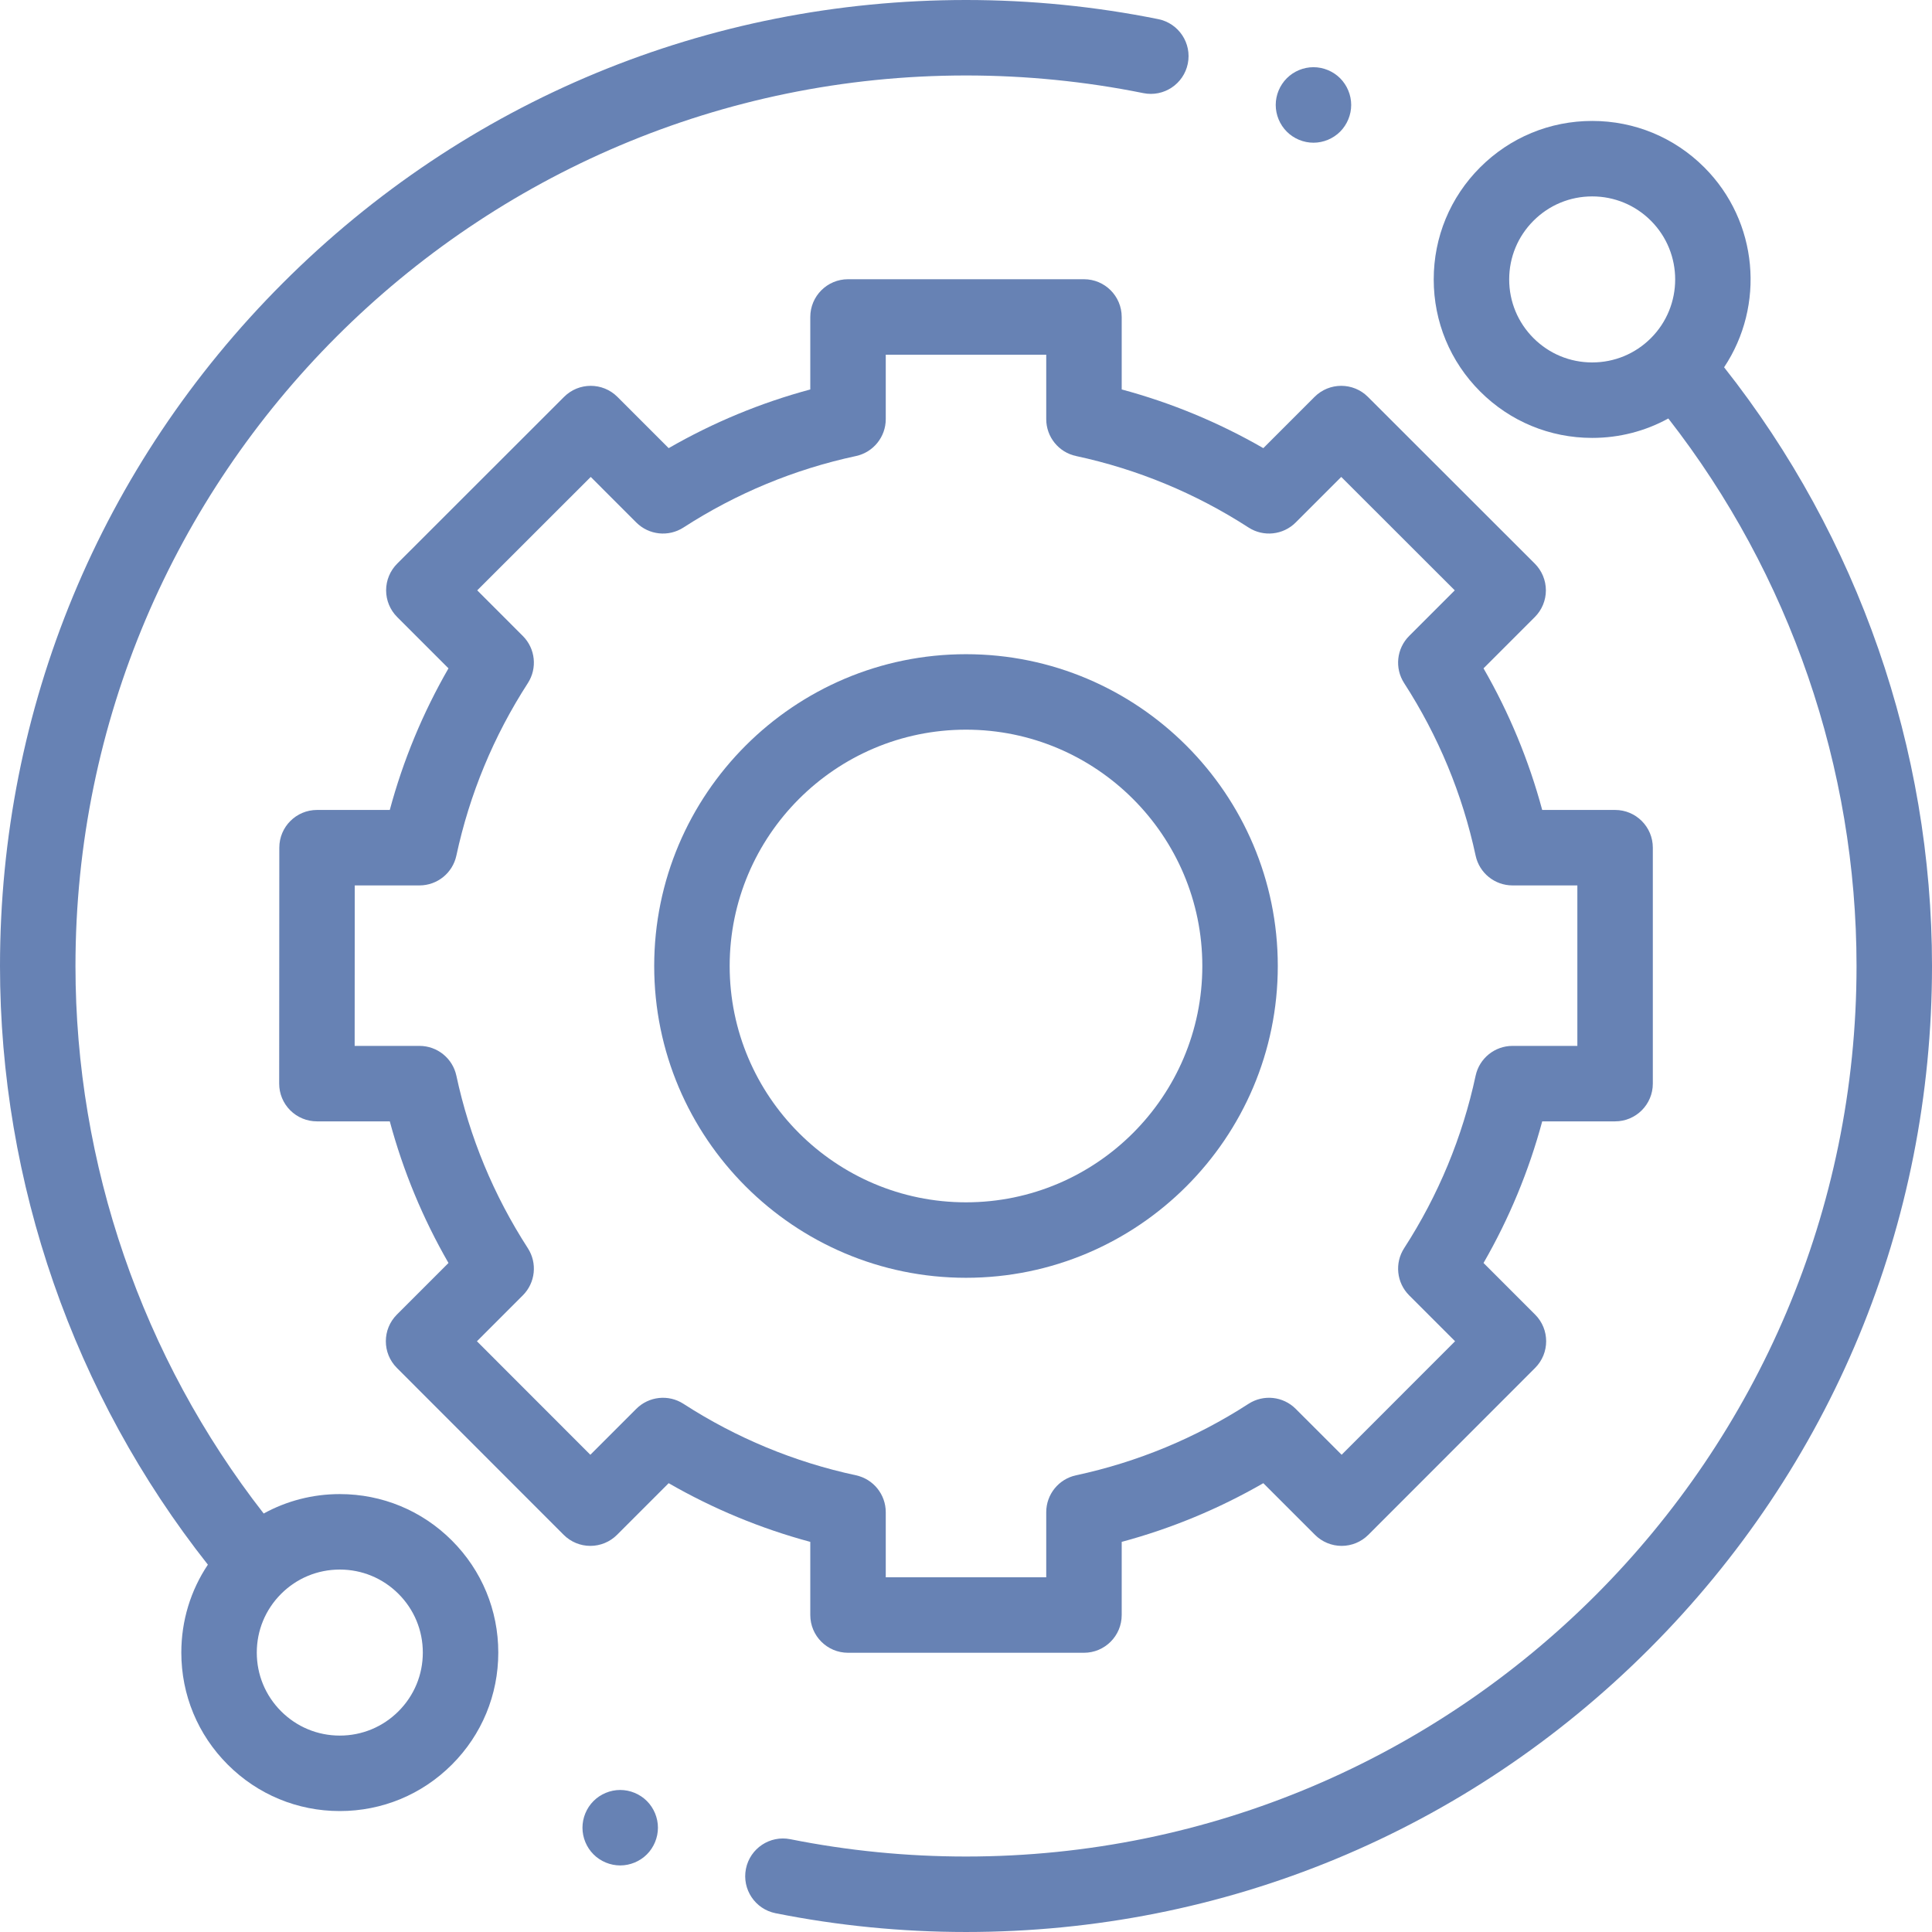
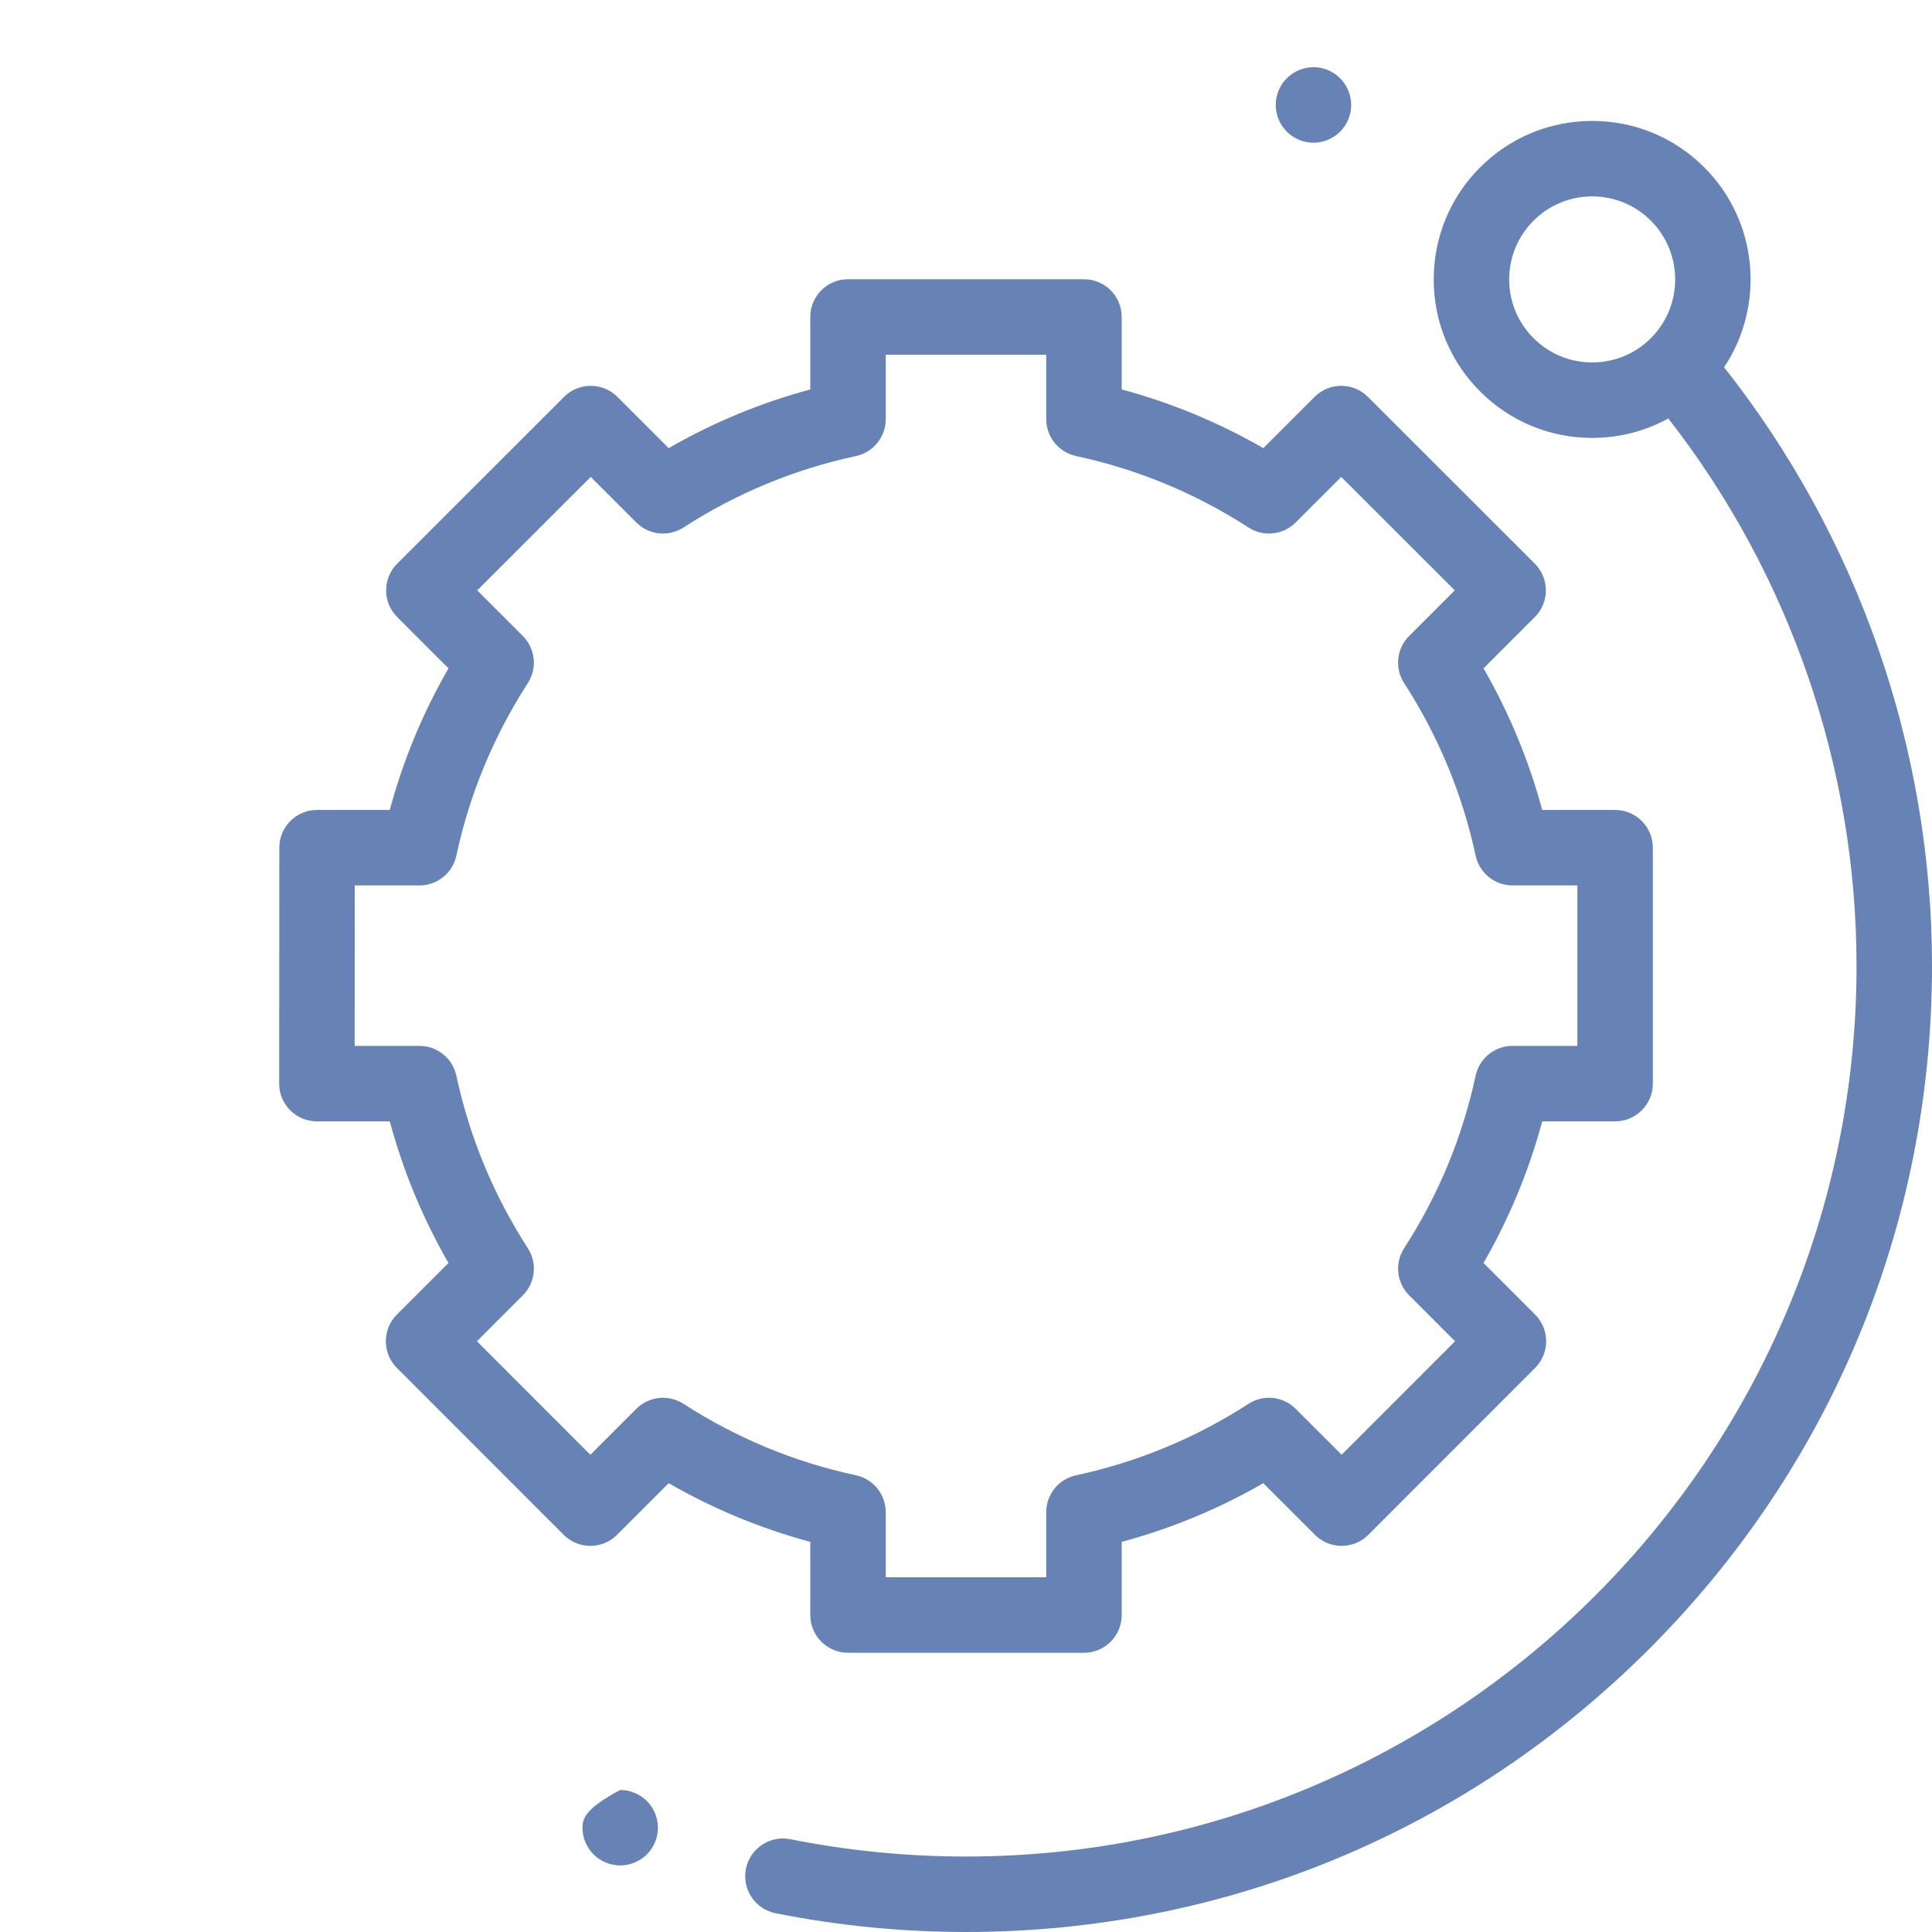
<svg xmlns="http://www.w3.org/2000/svg" width="400" height="400" viewBox="0 0 400 400" fill="none">
  <g clip-path="url(#clip0)">
-     <path d="M70.352 309.335C64.752 309.335 59.369 310.733 54.593 313.358C29.434 281.107 15.625 241.043 15.625 200C15.625 98.334 98.334 15.625 200 15.625C212.36 15.625 224.713 16.855 236.719 19.281C240.942 20.136 245.068 17.401 245.923 13.171C246.777 8.942 244.043 4.822 239.813 3.964C226.791 1.334 213.397 0 200 0C146.579 0 96.353 20.804 58.578 58.578C20.804 96.353 0 146.579 0 200C0 244.937 15.259 288.791 43.039 323.947C39.462 329.291 37.54 335.571 37.54 342.148C37.54 350.912 40.955 359.152 47.153 365.347C53.348 371.545 61.587 374.96 70.352 374.96C79.117 374.96 87.357 371.545 93.555 365.347C99.753 359.152 103.165 350.909 103.165 342.145C103.165 333.383 99.753 325.14 93.555 318.945C87.357 312.747 79.117 309.335 70.352 309.335ZM82.504 354.3C79.26 357.547 74.942 359.335 70.352 359.335C65.762 359.335 61.447 357.547 58.2 354.3C54.953 351.053 53.165 346.738 53.165 342.148C53.165 337.555 54.953 333.24 58.2 329.993C61.444 326.746 65.762 324.96 70.352 324.96C74.942 324.96 79.257 326.749 82.504 329.993C85.751 333.24 87.54 337.555 87.54 342.148C87.54 346.738 85.751 351.053 82.504 354.3Z" fill="#6782B4" />
    <path d="M356.956 76.043C365.449 63.302 364.085 45.883 352.851 34.649C346.653 28.454 338.413 25.039 329.649 25.039C320.884 25.039 312.644 28.454 306.446 34.649C300.248 40.847 296.836 49.087 296.836 57.852C296.836 66.616 300.248 74.856 306.446 81.054C312.644 87.252 320.884 90.664 329.649 90.664C335.249 90.664 340.632 89.266 345.408 86.642C370.567 118.896 384.376 158.956 384.376 199.999C384.376 301.666 301.667 384.374 200.001 384.374C187.763 384.374 175.526 383.169 163.633 380.789C159.403 379.943 155.287 382.687 154.438 386.917C153.593 391.149 156.336 395.263 160.566 396.111C173.466 398.69 186.735 399.999 200.001 399.999C253.422 399.999 303.648 379.196 341.422 341.421C379.197 303.646 400.001 253.42 400.001 199.999C400.001 155.059 384.739 111.202 356.956 76.043ZM317.497 70.007C314.25 66.76 312.461 62.444 312.461 57.852C312.461 53.262 314.25 48.947 317.497 45.7C320.741 42.452 325.059 40.664 329.649 40.664C334.239 40.664 338.557 42.452 341.804 45.7C348.502 52.401 348.502 63.305 341.804 70.007C338.557 73.251 334.239 75.039 329.649 75.039C325.056 75.039 320.741 73.251 317.497 70.007Z" fill="#6782B4" />
    <path d="M167.762 334.375C167.762 338.69 171.262 342.188 175.574 342.188H224.424C228.739 342.188 232.236 338.69 232.236 334.375V319.229C242.508 316.464 252.329 312.393 261.557 307.077L272.251 317.77C273.716 319.235 275.702 320.059 277.778 320.059C279.847 320.059 281.836 319.235 283.301 317.767L317.829 283.215C320.878 280.164 320.878 275.217 317.829 272.168L307.148 261.487C312.464 252.258 316.535 242.438 319.3 232.166H334.388C338.703 232.166 342.2 228.668 342.2 224.353V175.504C342.2 171.188 338.703 167.691 334.388 167.691H319.297C316.532 157.422 312.464 147.601 307.148 138.373L317.771 127.75C319.236 126.285 320.06 124.295 320.06 122.223C320.057 120.151 319.233 118.161 317.768 116.696L283.213 82.169C280.164 79.12 275.217 79.12 272.165 82.172L261.557 92.783C252.329 87.466 242.508 83.395 232.236 80.63V65.625C232.236 61.31 228.739 57.812 224.424 57.812H175.574C171.262 57.812 167.762 61.31 167.762 65.625V80.633C157.493 83.395 147.672 87.466 138.443 92.783L127.833 82.172C124.784 79.123 119.837 79.12 116.785 82.169L82.233 116.699C80.765 118.164 79.941 120.151 79.941 122.223C79.941 124.295 80.765 126.285 82.23 127.75L92.853 138.373C87.537 147.601 83.466 157.419 80.701 167.691H65.641C61.326 167.691 57.828 171.188 57.828 175.5L57.801 224.35C57.798 226.422 58.622 228.412 60.087 229.877C61.551 231.342 63.538 232.166 65.613 232.166H80.701C83.466 242.438 87.537 252.258 92.853 261.487L82.172 272.168C79.123 275.217 79.12 280.164 82.172 283.215L116.7 317.767C118.165 319.232 120.151 320.059 122.223 320.059H122.226C124.299 320.059 126.285 319.235 127.75 317.77L138.44 307.077C147.672 312.393 157.493 316.464 167.762 319.229V334.375ZM141.504 290.646C138.413 288.647 134.345 289.081 131.739 291.684L122.226 301.196L98.743 277.695L108.246 268.188C110.849 265.585 111.283 261.517 109.284 258.426C102.201 247.464 97.22 235.449 94.486 222.711C93.711 219.113 90.531 216.541 86.847 216.541H73.429L73.447 183.316H86.847C90.531 183.316 93.711 180.746 94.486 177.145C97.22 164.41 102.201 152.396 109.284 141.434C111.283 138.342 110.849 134.274 108.246 131.671L98.804 122.226L122.306 98.743L131.739 108.179C134.345 110.782 138.41 111.212 141.504 109.216C152.463 102.133 164.478 97.153 177.216 94.418C180.814 93.643 183.387 90.46 183.387 86.78V73.438H216.611V86.777C216.611 90.46 219.181 93.643 222.782 94.415C235.517 97.153 247.535 102.13 258.494 109.213C261.585 111.212 265.653 110.782 268.256 108.176L277.692 98.743L301.194 122.226L291.752 131.668C289.145 134.274 288.715 138.342 290.714 141.434C297.797 152.396 302.775 164.41 305.512 177.145C306.284 180.746 309.467 183.316 313.151 183.316H326.575V216.541H313.151C309.467 216.541 306.287 219.113 305.512 222.711C302.778 235.446 297.797 247.464 290.714 258.423C288.715 261.517 289.148 265.585 291.752 268.188L301.255 277.692L277.771 301.193L268.259 291.684C265.653 289.078 261.585 288.647 258.494 290.646C247.532 297.729 235.517 302.707 222.782 305.444C219.181 306.219 216.611 309.399 216.611 313.083V326.562H183.387V313.083C183.387 309.402 180.814 306.219 177.216 305.444C164.481 302.71 152.466 297.729 141.504 290.646Z" fill="#6782B4" />
-     <path d="M264.553 199.999C264.553 164.403 235.595 135.445 199.999 135.445C164.403 135.445 135.445 164.403 135.445 199.999C135.445 235.595 164.403 264.553 199.999 264.553C235.595 264.553 264.553 235.595 264.553 199.999ZM151.07 199.999C151.07 173.019 173.019 151.07 199.999 151.07C226.98 151.07 248.928 173.022 248.928 199.999C248.928 226.977 226.98 248.928 199.999 248.928C173.019 248.928 151.07 226.98 151.07 199.999Z" fill="#6782B4" />
    <path d="M271.938 29.546C273.994 29.546 276.009 28.71 277.461 27.257C278.914 25.796 279.75 23.782 279.75 21.725C279.75 19.68 278.917 17.663 277.461 16.201C276.009 14.748 273.994 13.912 271.938 13.912C269.875 13.912 267.87 14.748 266.417 16.201C264.961 17.663 264.125 19.671 264.125 21.725C264.125 23.788 264.961 25.796 266.417 27.257C267.87 28.71 269.875 29.546 271.938 29.546Z" fill="#6782B4" />
-     <path d="M128.406 370.594C126.352 370.594 124.335 371.43 122.883 372.883C121.43 374.335 120.594 376.352 120.594 378.406C120.594 380.469 121.43 382.477 122.883 383.93C124.335 385.383 126.352 386.219 128.406 386.219C130.46 386.219 132.477 385.383 133.93 383.93C135.383 382.477 136.219 380.46 136.219 378.406C136.219 376.352 135.383 374.335 133.93 372.883C132.477 371.43 130.46 370.594 128.406 370.594Z" fill="#6782B4" />
+     <path d="M128.406 370.594C121.43 374.335 120.594 376.352 120.594 378.406C120.594 380.469 121.43 382.477 122.883 383.93C124.335 385.383 126.352 386.219 128.406 386.219C130.46 386.219 132.477 385.383 133.93 383.93C135.383 382.477 136.219 380.46 136.219 378.406C136.219 376.352 135.383 374.335 133.93 372.883C132.477 371.43 130.46 370.594 128.406 370.594Z" fill="#6782B4" />
  </g>
  <defs>
    <clipPath id="clip0">
      <rect width="100" height="100" fill="white" transform="scale(4)" />
    </clipPath>
  </defs>
</svg>